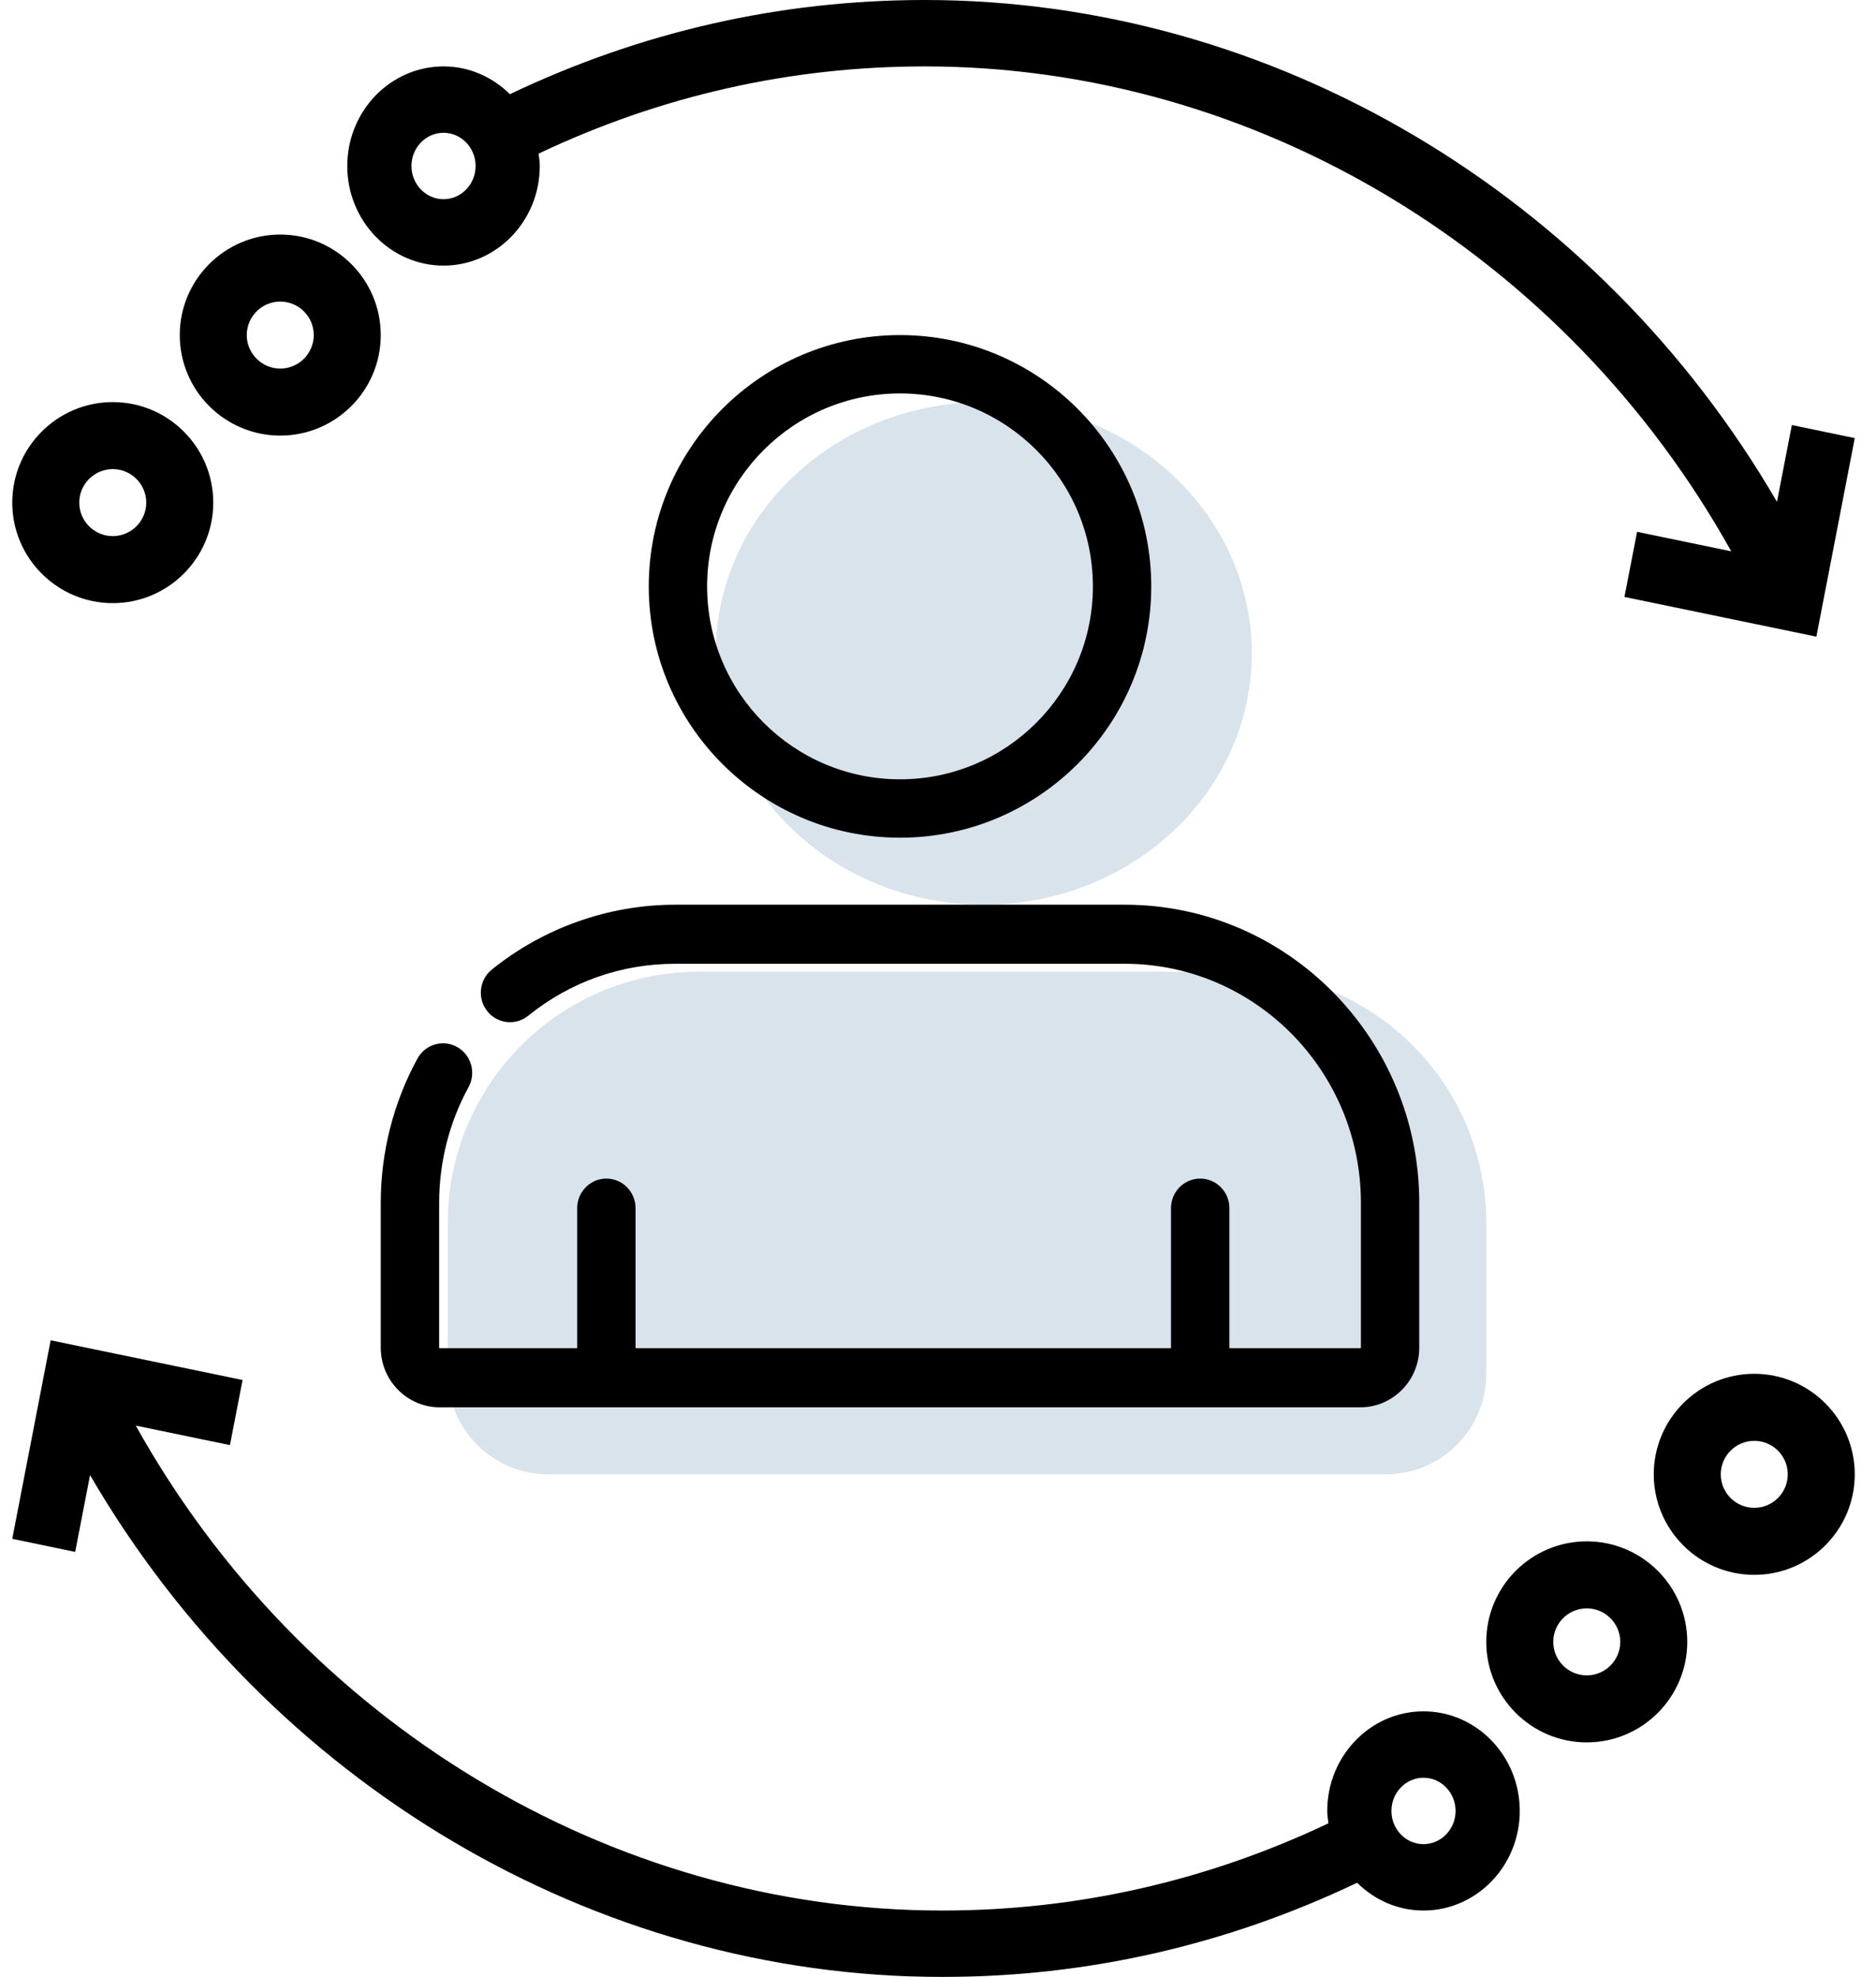
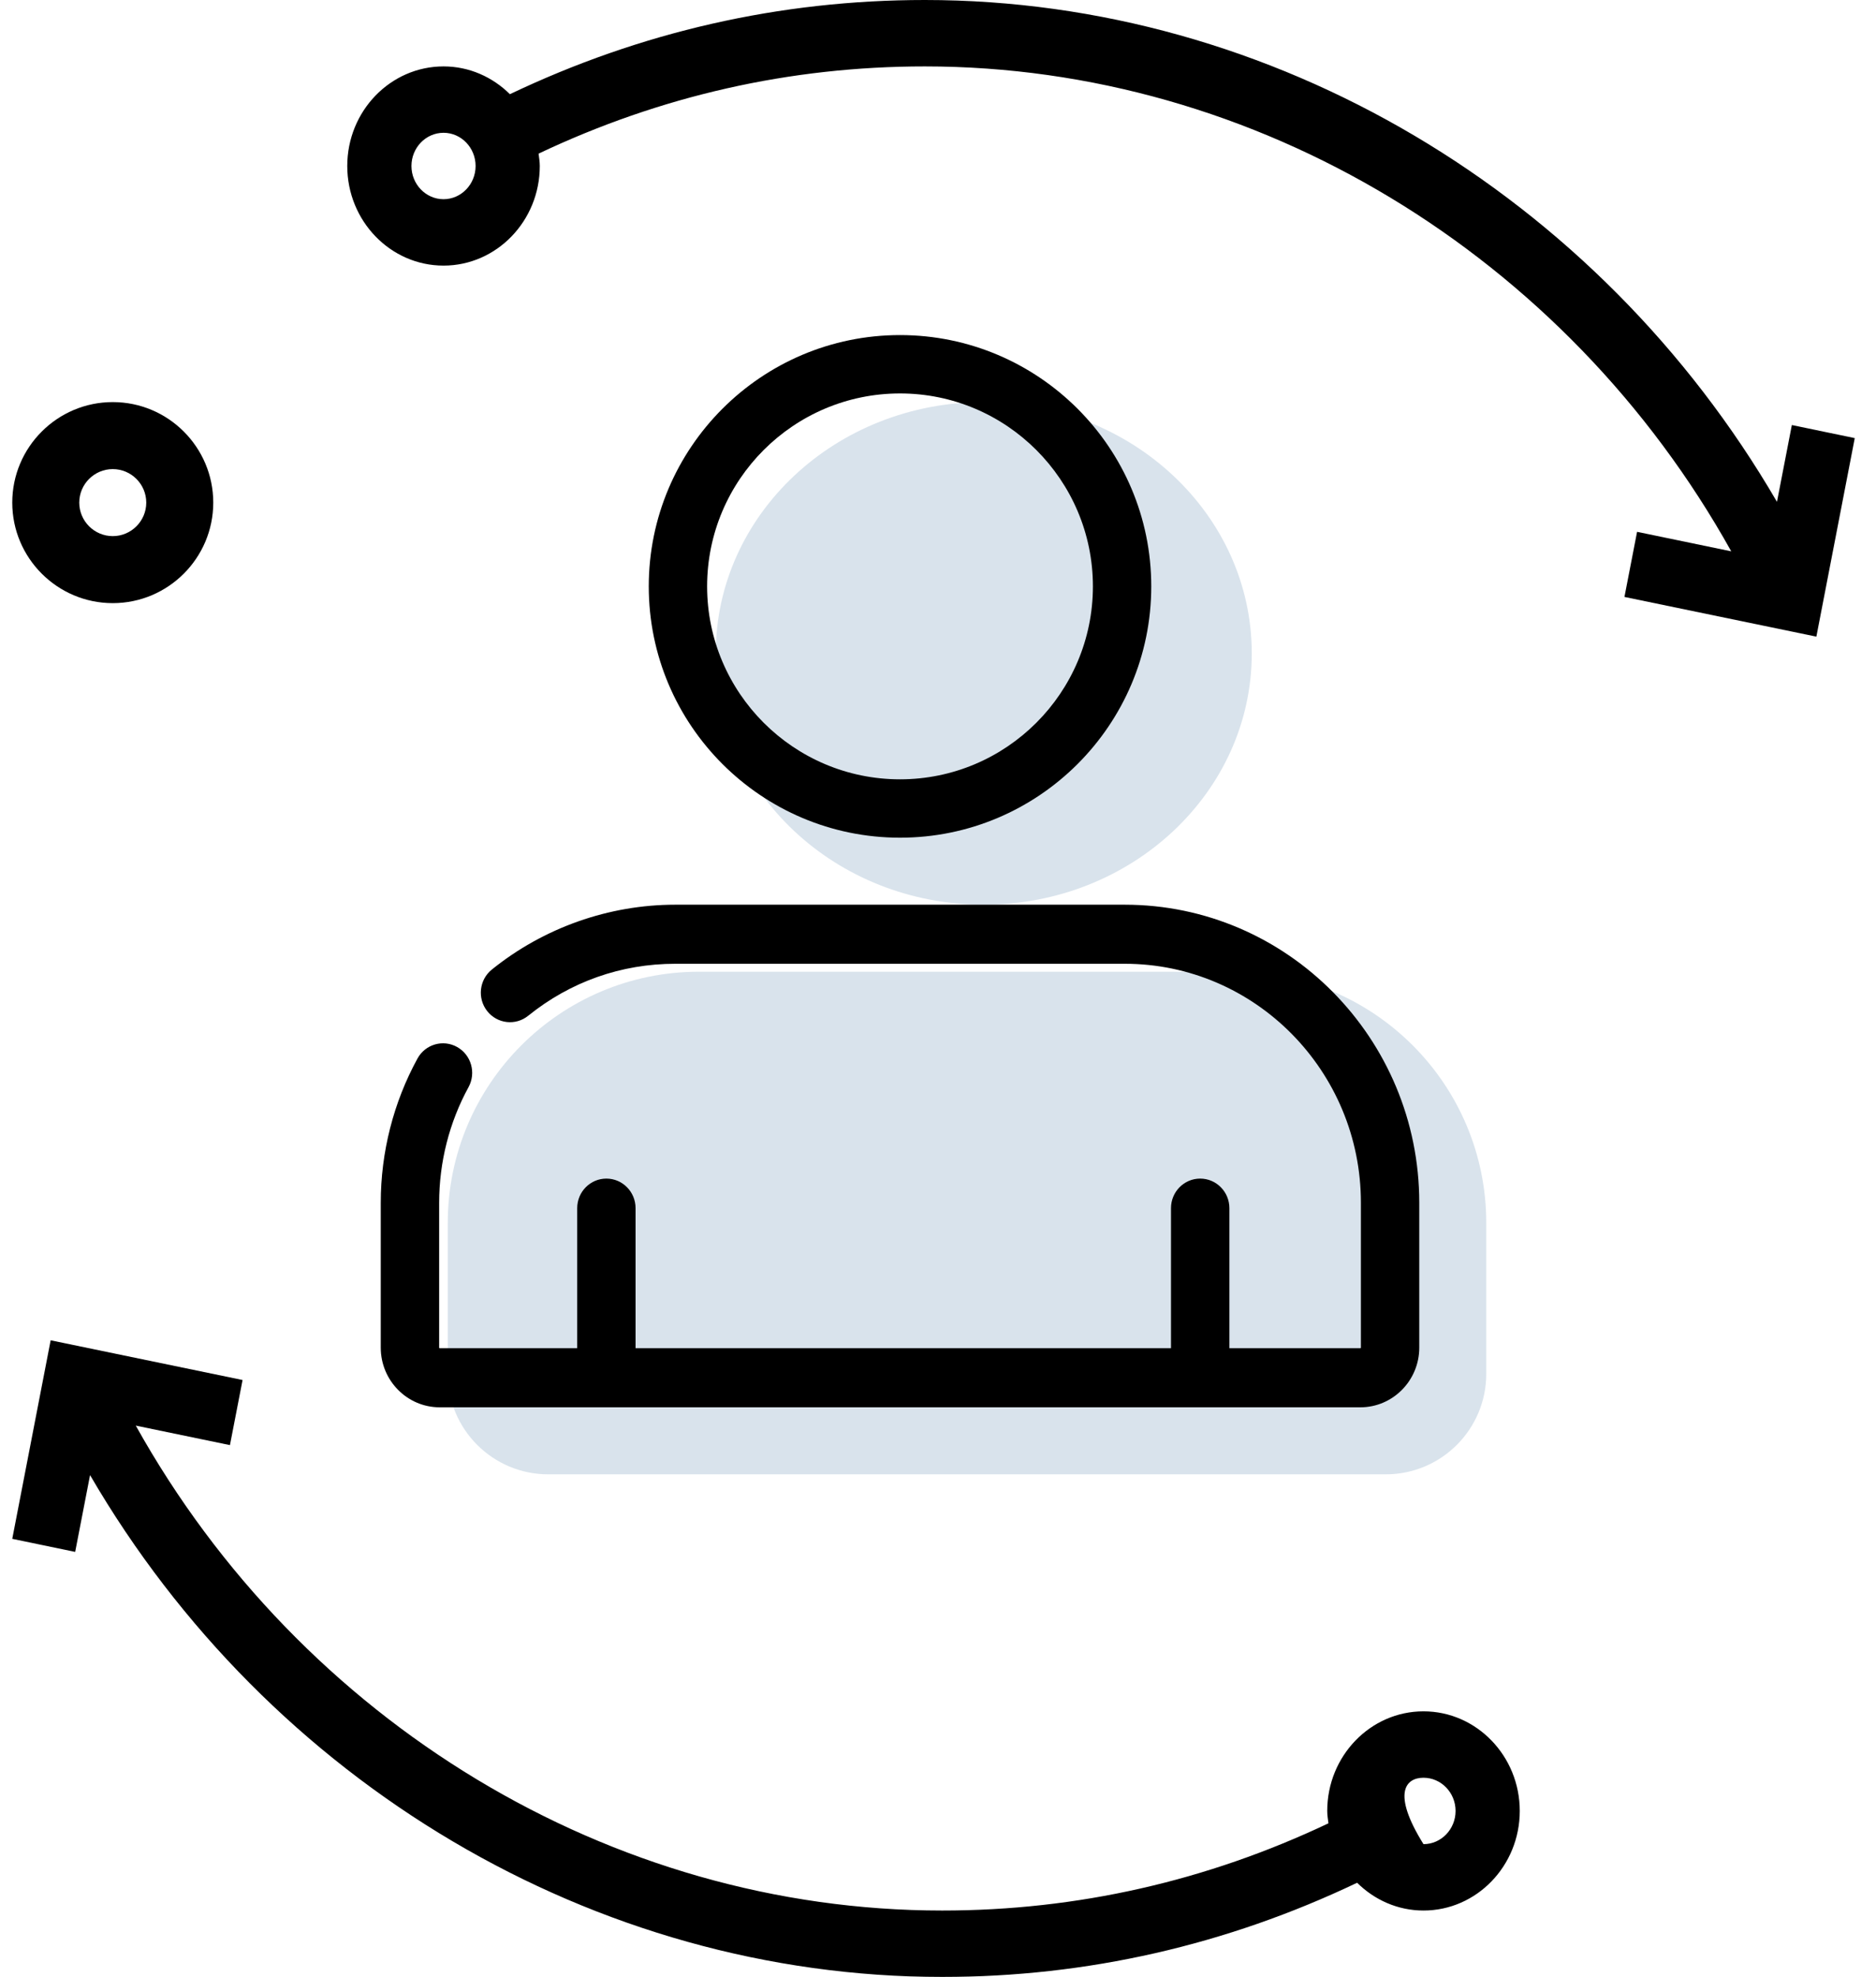
<svg xmlns="http://www.w3.org/2000/svg" width="56px" height="59px" viewBox="0 0 56 59" version="1.1">
  <title>update profile</title>
  <defs>
    <filter color-interpolation-filters="auto" id="filter-1">
      <feColorMatrix in="SourceGraphic" type="matrix" values="0 0 0 0 0.039 0 0 0 0 0.29 0 0 0 0 0.553 0 0 0 1 0" />
    </filter>
    <filter color-interpolation-filters="auto" id="filter-2">
      <feColorMatrix in="SourceGraphic" type="matrix" values="0 0 0 0 0.682 0 0 0 0 0.576 0 0 0 0 0.216 0 0 0 1 0" />
    </filter>
  </defs>
  <g id="MASTER-PAGE---8-JUN-2021" stroke="none" stroke-width="1" fill="none" fill-rule="evenodd">
    <g id="New-Customers-Desktop" transform="translate(-241, -1166)">
      <g id="BOXES" transform="translate(212.366, 924)">
        <g id="Boxes" transform="translate(0, 124)">
          <g id="Group-18" transform="translate(2, 108)">
            <g id="update-profile" transform="translate(27, 10)">
              <g filter="url(#filter-1)" id="update">
                <g>
-                   <path d="M42.126,51.073 C40.542,51.073 39.253,52.407 39.253,54.046 C39.253,54.173 39.274,54.294 39.289,54.415 C35.659,56.136 31.786,57.018 27.759,57.018 C17.865,57.018 8.623,51.399 3.687,42.546 L6.498,43.128 L6.875,41.185 L1.146,40 L0,45.925 L1.878,46.315 L2.322,44.023 C7.661,53.197 17.368,59 27.759,59 C32.085,59 36.246,58.047 40.145,56.189 C40.661,56.7 41.357,57.018 42.126,57.018 C43.711,57.018 45,55.685 45,54.046 C45,52.407 43.711,51.073 42.126,51.073 Z M42.126,55.037 C41.599,55.037 41.169,54.592 41.169,54.046 C41.169,53.5 41.599,53.055 42.126,53.055 C42.654,53.055 43.084,53.5 43.084,54.046 C43.084,54.592 42.654,55.037 42.126,55.037 Z" id="Shape" fill="#000000" fill-rule="nonzero" />
-                   <path d="M47,46 C45.346,46 44,47.346 44,49 C44,50.654 45.346,52 47,52 C48.654,52 50,50.654 50,49 C50,47.346 48.654,46 47,46 Z M47,50 C46.449,50 46,49.551 46,49 C46,48.449 46.449,48 47,48 C47.551,48 48,48.449 48,49 C48,49.551 47.551,50 47,50 Z" id="Shape" fill="#000000" fill-rule="nonzero" />
-                   <path d="M52,41 C50.346,41 49,42.346 49,44 C49,45.654 50.346,47 52,47 C53.654,47 55,45.654 55,44 C55,42.346 53.654,41 52,41 Z M52,45 C51.449,45 51,44.551 51,44 C51,43.449 51.449,43 52,43 C52.551,43 53,43.449 53,44 C53,44.551 52.551,45 52,45 Z" id="Shape" fill="#000000" fill-rule="nonzero" />
+                   <path d="M42.126,51.073 C40.542,51.073 39.253,52.407 39.253,54.046 C39.253,54.173 39.274,54.294 39.289,54.415 C35.659,56.136 31.786,57.018 27.759,57.018 C17.865,57.018 8.623,51.399 3.687,42.546 L6.498,43.128 L6.875,41.185 L1.146,40 L0,45.925 L1.878,46.315 L2.322,44.023 C7.661,53.197 17.368,59 27.759,59 C32.085,59 36.246,58.047 40.145,56.189 C40.661,56.7 41.357,57.018 42.126,57.018 C43.711,57.018 45,55.685 45,54.046 C45,52.407 43.711,51.073 42.126,51.073 Z M42.126,55.037 C41.169,53.5 41.599,53.055 42.126,53.055 C42.654,53.055 43.084,53.5 43.084,54.046 C43.084,54.592 42.654,55.037 42.126,55.037 Z" id="Shape" fill="#000000" fill-rule="nonzero" />
                  <path d="M12.874,7.927 C14.458,7.927 15.747,6.593 15.747,4.954 C15.747,4.827 15.726,4.706 15.711,4.585 C19.341,2.864 23.214,1.982 27.241,1.982 C37.135,1.982 46.378,7.6 51.313,16.454 L48.502,15.872 L48.125,17.815 L53.854,19 L55,13.075 L53.122,12.685 L52.678,14.977 C47.34,5.803 37.632,0 27.241,0 C22.915,0 18.754,0.953 14.855,2.811 C14.339,2.3 13.643,1.982 12.874,1.982 C11.289,1.982 10,3.315 10,4.954 C10,6.593 11.289,7.927 12.874,7.927 Z M12.874,3.963 C13.401,3.963 13.831,4.408 13.831,4.954 C13.831,5.5 13.401,5.945 12.874,5.945 C12.346,5.945 11.916,5.5 11.916,4.954 C11.916,4.408 12.346,3.963 12.874,3.963 Z" id="Shape" fill="#000000" fill-rule="nonzero" />
-                   <path d="M8,13 C9.654,13 11,11.654 11,10 C11,8.346 9.654,7 8,7 C6.346,7 5,8.346 5,10 C5,11.654 6.346,13 8,13 Z M8,9 C8.551,9 9,9.449 9,10 C9,10.551 8.551,11 8,11 C7.449,11 7,10.551 7,10 C7,9.449 7.449,9 8,9 Z" id="Shape" fill="#000000" fill-rule="nonzero" />
                  <path d="M3,18 C4.654,18 6,16.654 6,15 C6,13.346 4.654,12 3,12 C1.346,12 0,13.346 0,15 C0,16.654 1.346,18 3,18 Z M3,14 C3.551,14 4,14.449 4,15 C4,15.551 3.551,16 3,16 C2.449,16 2,15.551 2,15 C2,14.449 2.449,14 3,14 Z" id="Shape" fill="#000000" fill-rule="nonzero" />
                </g>
              </g>
              <ellipse id="Oval" fill="#D9E3EC" cx="29" cy="19.5" rx="8" ry="7.5" />
              <path d="M20.5,29 L36.5,29 C40.642,29 44,32.358 44,36.5 L44,41 C44,42.657 42.657,44 41,44 L16,44 C14.343,44 13,42.657 13,41 L13,36.5 C13,32.358 16.358,29 20.5,29 Z" id="Rectangle" fill="#D9E3EC" />
              <g filter="url(#filter-2)" id="user-(3)">
                <g transform="translate(11, 10)">
                  <path d="M15.5,0 C11.364,0 8,3.364 8,7.5 C8,11.636 11.364,15 15.5,15 C19.636,15 23,11.636 23,7.5 C23,3.364 19.636,0 15.5,0 Z M15.5,13.258 C12.325,13.258 9.742,10.675 9.742,7.5 C9.742,4.325 12.325,1.742 15.5,1.742 C18.675,1.742 21.258,4.325 21.258,7.5 C21.258,10.675 18.675,13.258 15.5,13.258 Z" id="Shape" fill="#000000" fill-rule="nonzero" />
                  <path d="M22.209,17 L8.791,17 C6.808,17 4.863,17.687 3.315,18.936 C2.939,19.239 2.877,19.794 3.177,20.175 C3.477,20.555 4.025,20.618 4.401,20.314 C5.66,19.299 7.178,18.763 8.791,18.763 L22.209,18.763 C26.096,18.763 29.258,21.962 29.258,25.894 L29.258,30.22 C29.258,30.23 29.25,30.237 29.241,30.237 L25.332,30.237 L25.332,26.056 C25.332,25.569 24.942,25.174 24.46,25.174 C23.979,25.174 23.589,25.569 23.589,26.056 L23.589,30.237 L7.606,30.237 L7.606,26.056 C7.606,25.569 7.216,25.174 6.735,25.174 C6.254,25.174 5.864,25.569 5.864,26.056 L5.864,30.237 L1.759,30.237 C1.75,30.237 1.743,30.23 1.743,30.22 L1.743,25.894 C1.743,24.687 2.046,23.494 2.62,22.445 C2.853,22.019 2.701,21.483 2.28,21.247 C1.859,21.011 1.329,21.165 1.096,21.591 C0.379,22.9 0,24.389 0,25.894 L0,30.22 C0,31.201 0.789,32 1.759,32 L29.241,32 C30.211,32 31,31.201 31,30.22 L31,25.894 C31,20.99 27.057,17 22.209,17 Z" id="Path" fill="#000000" fill-rule="nonzero" />
                </g>
              </g>
            </g>
          </g>
        </g>
      </g>
    </g>
  </g>
</svg>